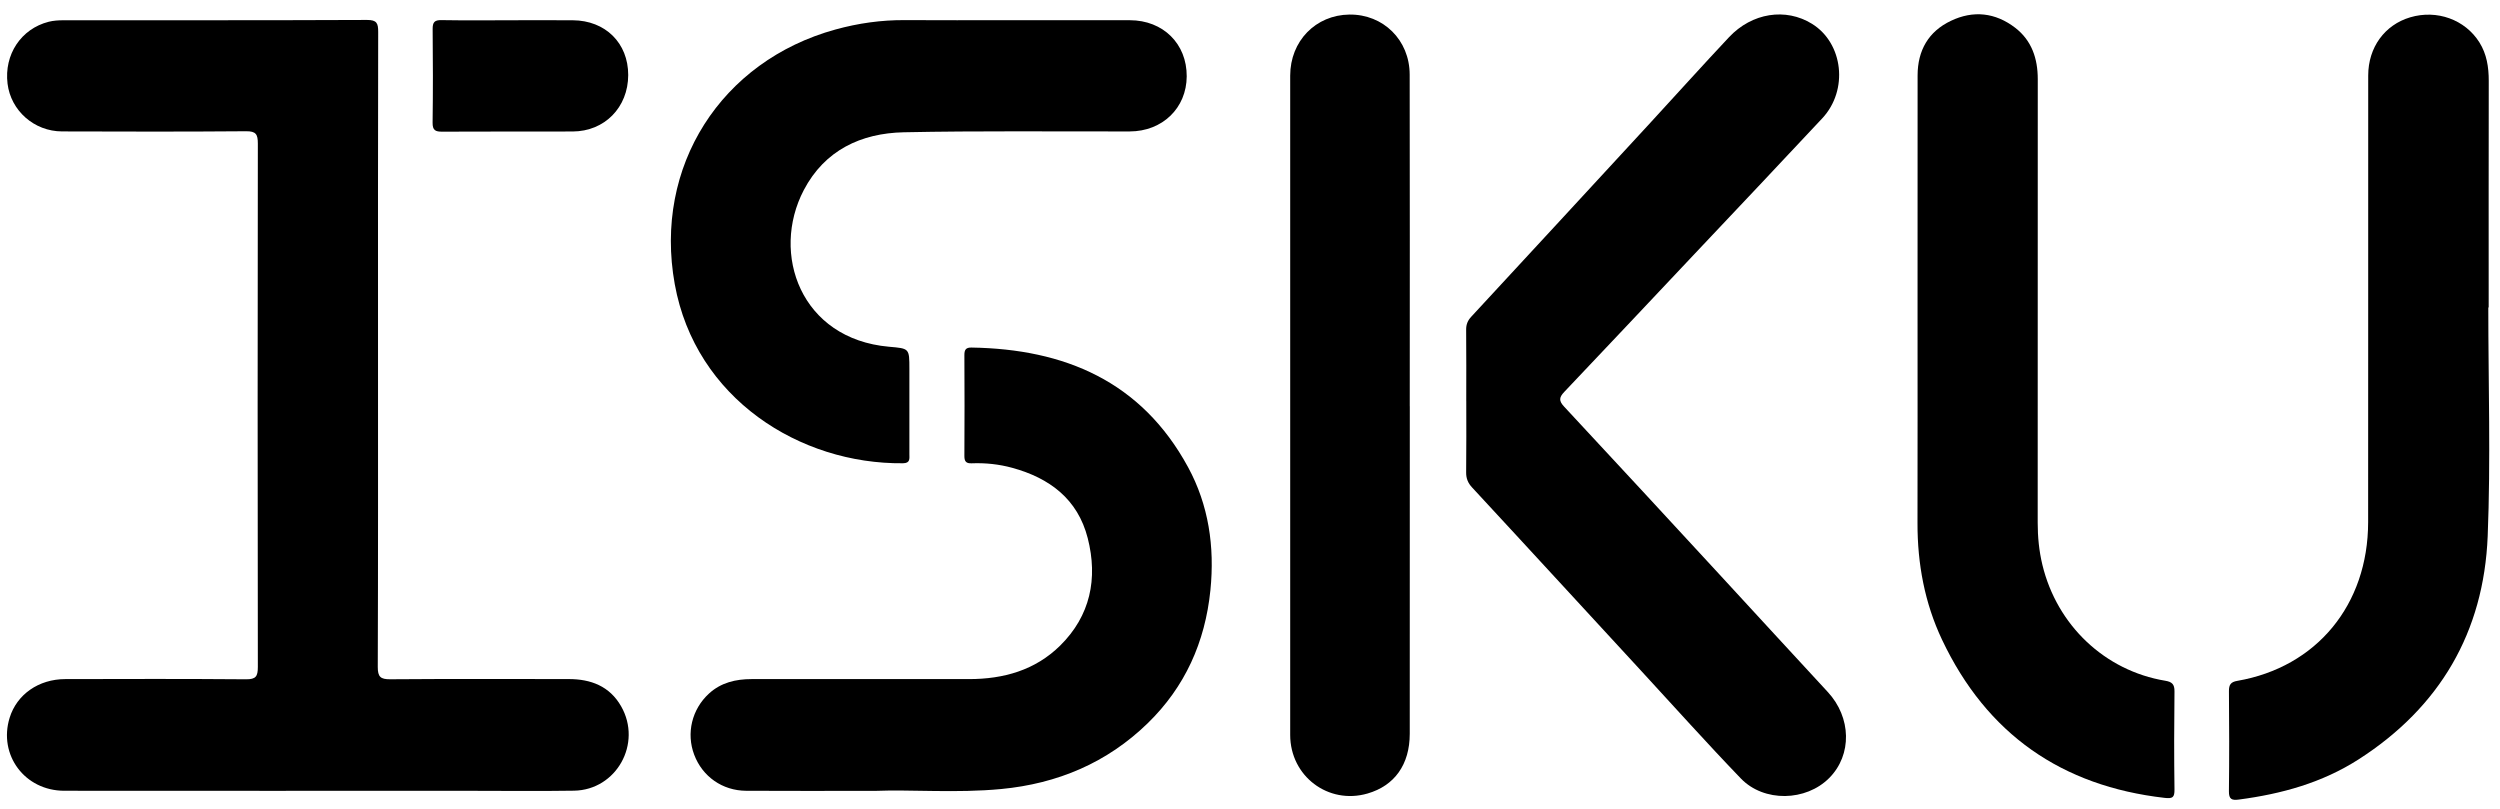
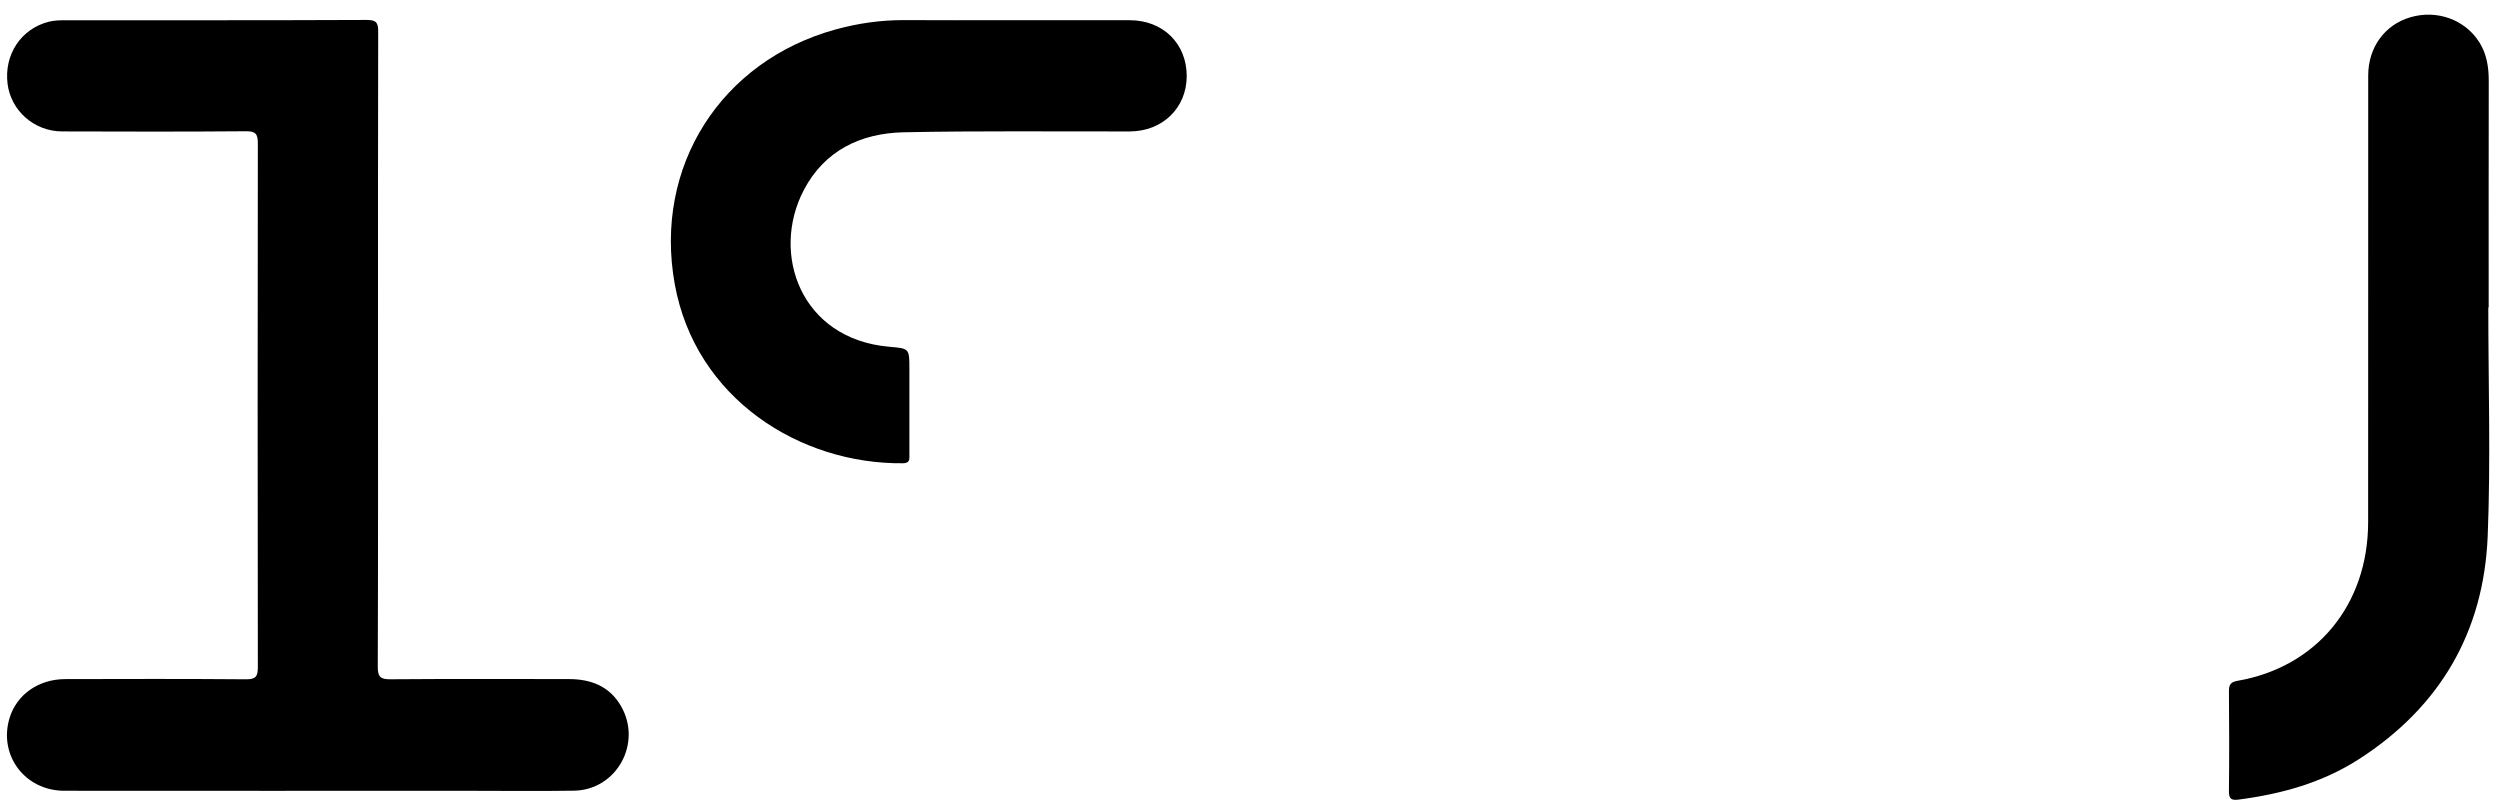
<svg xmlns="http://www.w3.org/2000/svg" width="102" height="33" viewBox="0 0 102 33" fill="none">
  <g clip-path="url(#clip0_542_17040)">
    <path d="M15.423 14.237C15.423 18.562 15.429 22.887 15.413 27.212C15.412 27.618 15.528 27.716 15.917 27.714C18.346 27.696 20.777 27.703 23.207 27.706C24.104 27.706 24.873 27.994 25.342 28.817C26.209 30.334 25.152 32.231 23.42 32.26C21.991 32.283 20.562 32.265 19.132 32.265C13.63 32.265 8.126 32.269 2.623 32.263C1.01 32.262 -0.074 30.803 0.393 29.286C0.686 28.335 1.574 27.709 2.663 27.707C5.121 27.701 7.579 27.695 10.038 27.715C10.443 27.719 10.52 27.593 10.52 27.21C10.509 20.093 10.509 12.976 10.52 5.86C10.52 5.477 10.443 5.351 10.037 5.355C7.536 5.376 5.034 5.37 2.532 5.362C1.393 5.359 0.443 4.515 0.308 3.415C0.163 2.228 0.855 1.177 1.987 0.888C2.178 0.84 2.382 0.827 2.58 0.827C6.711 0.824 10.842 0.832 14.973 0.814C15.374 0.813 15.431 0.946 15.43 1.306C15.419 5.616 15.423 9.927 15.423 14.238V14.237Z" fill="black" />
-     <path d="M59.823 16.364C59.823 15.395 59.829 14.427 59.819 13.458C59.816 13.239 59.881 13.08 60.028 12.921C62.467 10.287 64.901 7.648 67.334 5.009C68.404 3.847 69.46 2.672 70.542 1.52C71.481 0.519 72.86 0.309 73.93 0.972C75.206 1.763 75.424 3.675 74.348 4.828C72.622 6.677 70.882 8.511 69.147 10.351C67.373 12.233 65.601 14.117 63.82 15.992C63.614 16.211 63.592 16.349 63.814 16.588C65.958 18.888 68.09 21.201 70.223 23.512C71.674 25.083 73.117 26.663 74.572 28.232C75.537 29.272 75.572 30.797 74.633 31.742C73.685 32.697 71.972 32.742 71.027 31.762C69.642 30.324 68.31 28.834 66.956 27.366C65.855 26.173 64.756 24.978 63.657 23.784C62.459 22.485 61.263 21.184 60.061 19.888C59.894 19.709 59.816 19.522 59.819 19.271C59.831 18.303 59.824 17.333 59.824 16.364H59.823Z" fill="black" />
-     <path d="M78.236 12.623C78.236 9.44 78.234 6.258 78.238 3.075C78.24 2.058 78.68 1.287 79.594 0.851C80.511 0.413 81.41 0.512 82.219 1.132C82.894 1.652 83.141 2.388 83.141 3.229C83.139 9.261 83.141 15.293 83.138 21.326C83.138 21.907 83.193 22.478 83.329 23.043C83.923 25.512 85.879 27.366 88.341 27.774C88.612 27.819 88.724 27.913 88.719 28.212C88.703 29.543 88.701 30.874 88.719 32.204C88.724 32.543 88.641 32.59 88.312 32.553C84.122 32.072 81.062 29.958 79.234 26.098C78.528 24.606 78.231 23.005 78.234 21.346C78.24 18.439 78.236 15.531 78.236 12.624V12.623Z" fill="black" />
    <path d="M101.523 12.544C101.523 15.654 101.623 18.767 101.498 21.872C101.339 25.801 99.537 28.857 96.241 30.976C94.747 31.937 93.084 32.394 91.346 32.622C91.062 32.659 90.935 32.616 90.94 32.282C90.956 30.923 90.953 29.563 90.941 28.203C90.938 27.937 91.014 27.825 91.281 27.779C94.517 27.221 96.617 24.677 96.62 21.305C96.625 15.23 96.62 9.155 96.623 3.08C96.623 1.933 97.297 1.013 98.338 0.706C99.427 0.384 100.574 0.799 101.158 1.727C101.461 2.208 101.541 2.74 101.541 3.301C101.535 6.383 101.538 9.463 101.538 12.544C101.533 12.544 101.528 12.544 101.523 12.544Z" fill="black" />
-     <path d="M35.695 32.267C33.7 32.267 32.071 32.274 30.442 32.264C29.471 32.258 28.658 31.681 28.323 30.792C27.994 29.922 28.225 28.94 28.926 28.298C29.416 27.848 30.02 27.707 30.665 27.707C33.623 27.707 36.58 27.705 39.538 27.707C40.944 27.707 42.235 27.346 43.256 26.339C44.485 25.125 44.8 23.608 44.38 21.959C43.971 20.355 42.816 19.503 41.299 19.087C40.758 18.939 40.205 18.881 39.647 18.903C39.427 18.912 39.346 18.837 39.347 18.607C39.355 17.233 39.355 15.86 39.347 14.486C39.346 14.266 39.411 14.176 39.638 14.18C43.428 14.24 46.565 15.55 48.471 19.057C49.312 20.603 49.564 22.302 49.385 24.077C49.169 26.207 48.344 28.03 46.83 29.505C45.167 31.125 43.142 31.973 40.852 32.192C39.013 32.368 37.17 32.207 35.695 32.268V32.267Z" fill="black" />
    <path d="M41.168 0.825C42.812 0.825 44.456 0.822 46.099 0.825C47.458 0.828 48.425 1.787 48.418 3.116C48.411 4.409 47.427 5.361 46.09 5.363C43.017 5.369 39.943 5.333 36.872 5.397C35.133 5.434 33.648 6.128 32.795 7.755C31.438 10.347 32.665 13.829 36.272 14.147C37.102 14.22 37.103 14.207 37.103 15.054C37.103 16.211 37.103 17.369 37.103 18.526C37.103 18.71 37.145 18.897 36.842 18.901C32.644 18.944 28.375 16.268 27.53 11.593C26.661 6.787 29.422 2.488 34.089 1.203C35.018 0.947 35.96 0.814 36.923 0.821C38.338 0.831 39.753 0.823 41.168 0.823V0.825Z" fill="black" />
-     <path d="M57.52 16.577C57.52 21.031 57.522 25.485 57.518 29.939C57.517 31.193 56.898 32.056 55.797 32.375C54.195 32.841 52.64 31.669 52.64 29.985C52.637 21.019 52.638 12.052 52.64 3.086C52.64 1.675 53.681 0.61 55.058 0.594C56.434 0.578 57.511 1.629 57.515 3.04C57.525 7.552 57.518 12.064 57.518 16.577H57.52Z" fill="black" />
-     <path d="M20.799 0.826C21.656 0.826 22.512 0.821 23.369 0.827C24.701 0.834 25.633 1.759 25.631 3.062C25.628 4.381 24.669 5.362 23.361 5.365C21.591 5.37 19.821 5.362 18.05 5.372C17.772 5.374 17.645 5.326 17.65 5.001C17.668 3.73 17.665 2.458 17.652 1.187C17.649 0.903 17.732 0.815 18.015 0.821C18.942 0.837 19.871 0.827 20.799 0.827V0.826Z" fill="black" />
  </g>
  <defs>
    <clipPath id="clip0_542_17040">
      <rect width="102" height="32.929" fill="white" transform="translate(0 0.055)" />
    </clipPath>
  </defs>
</svg>